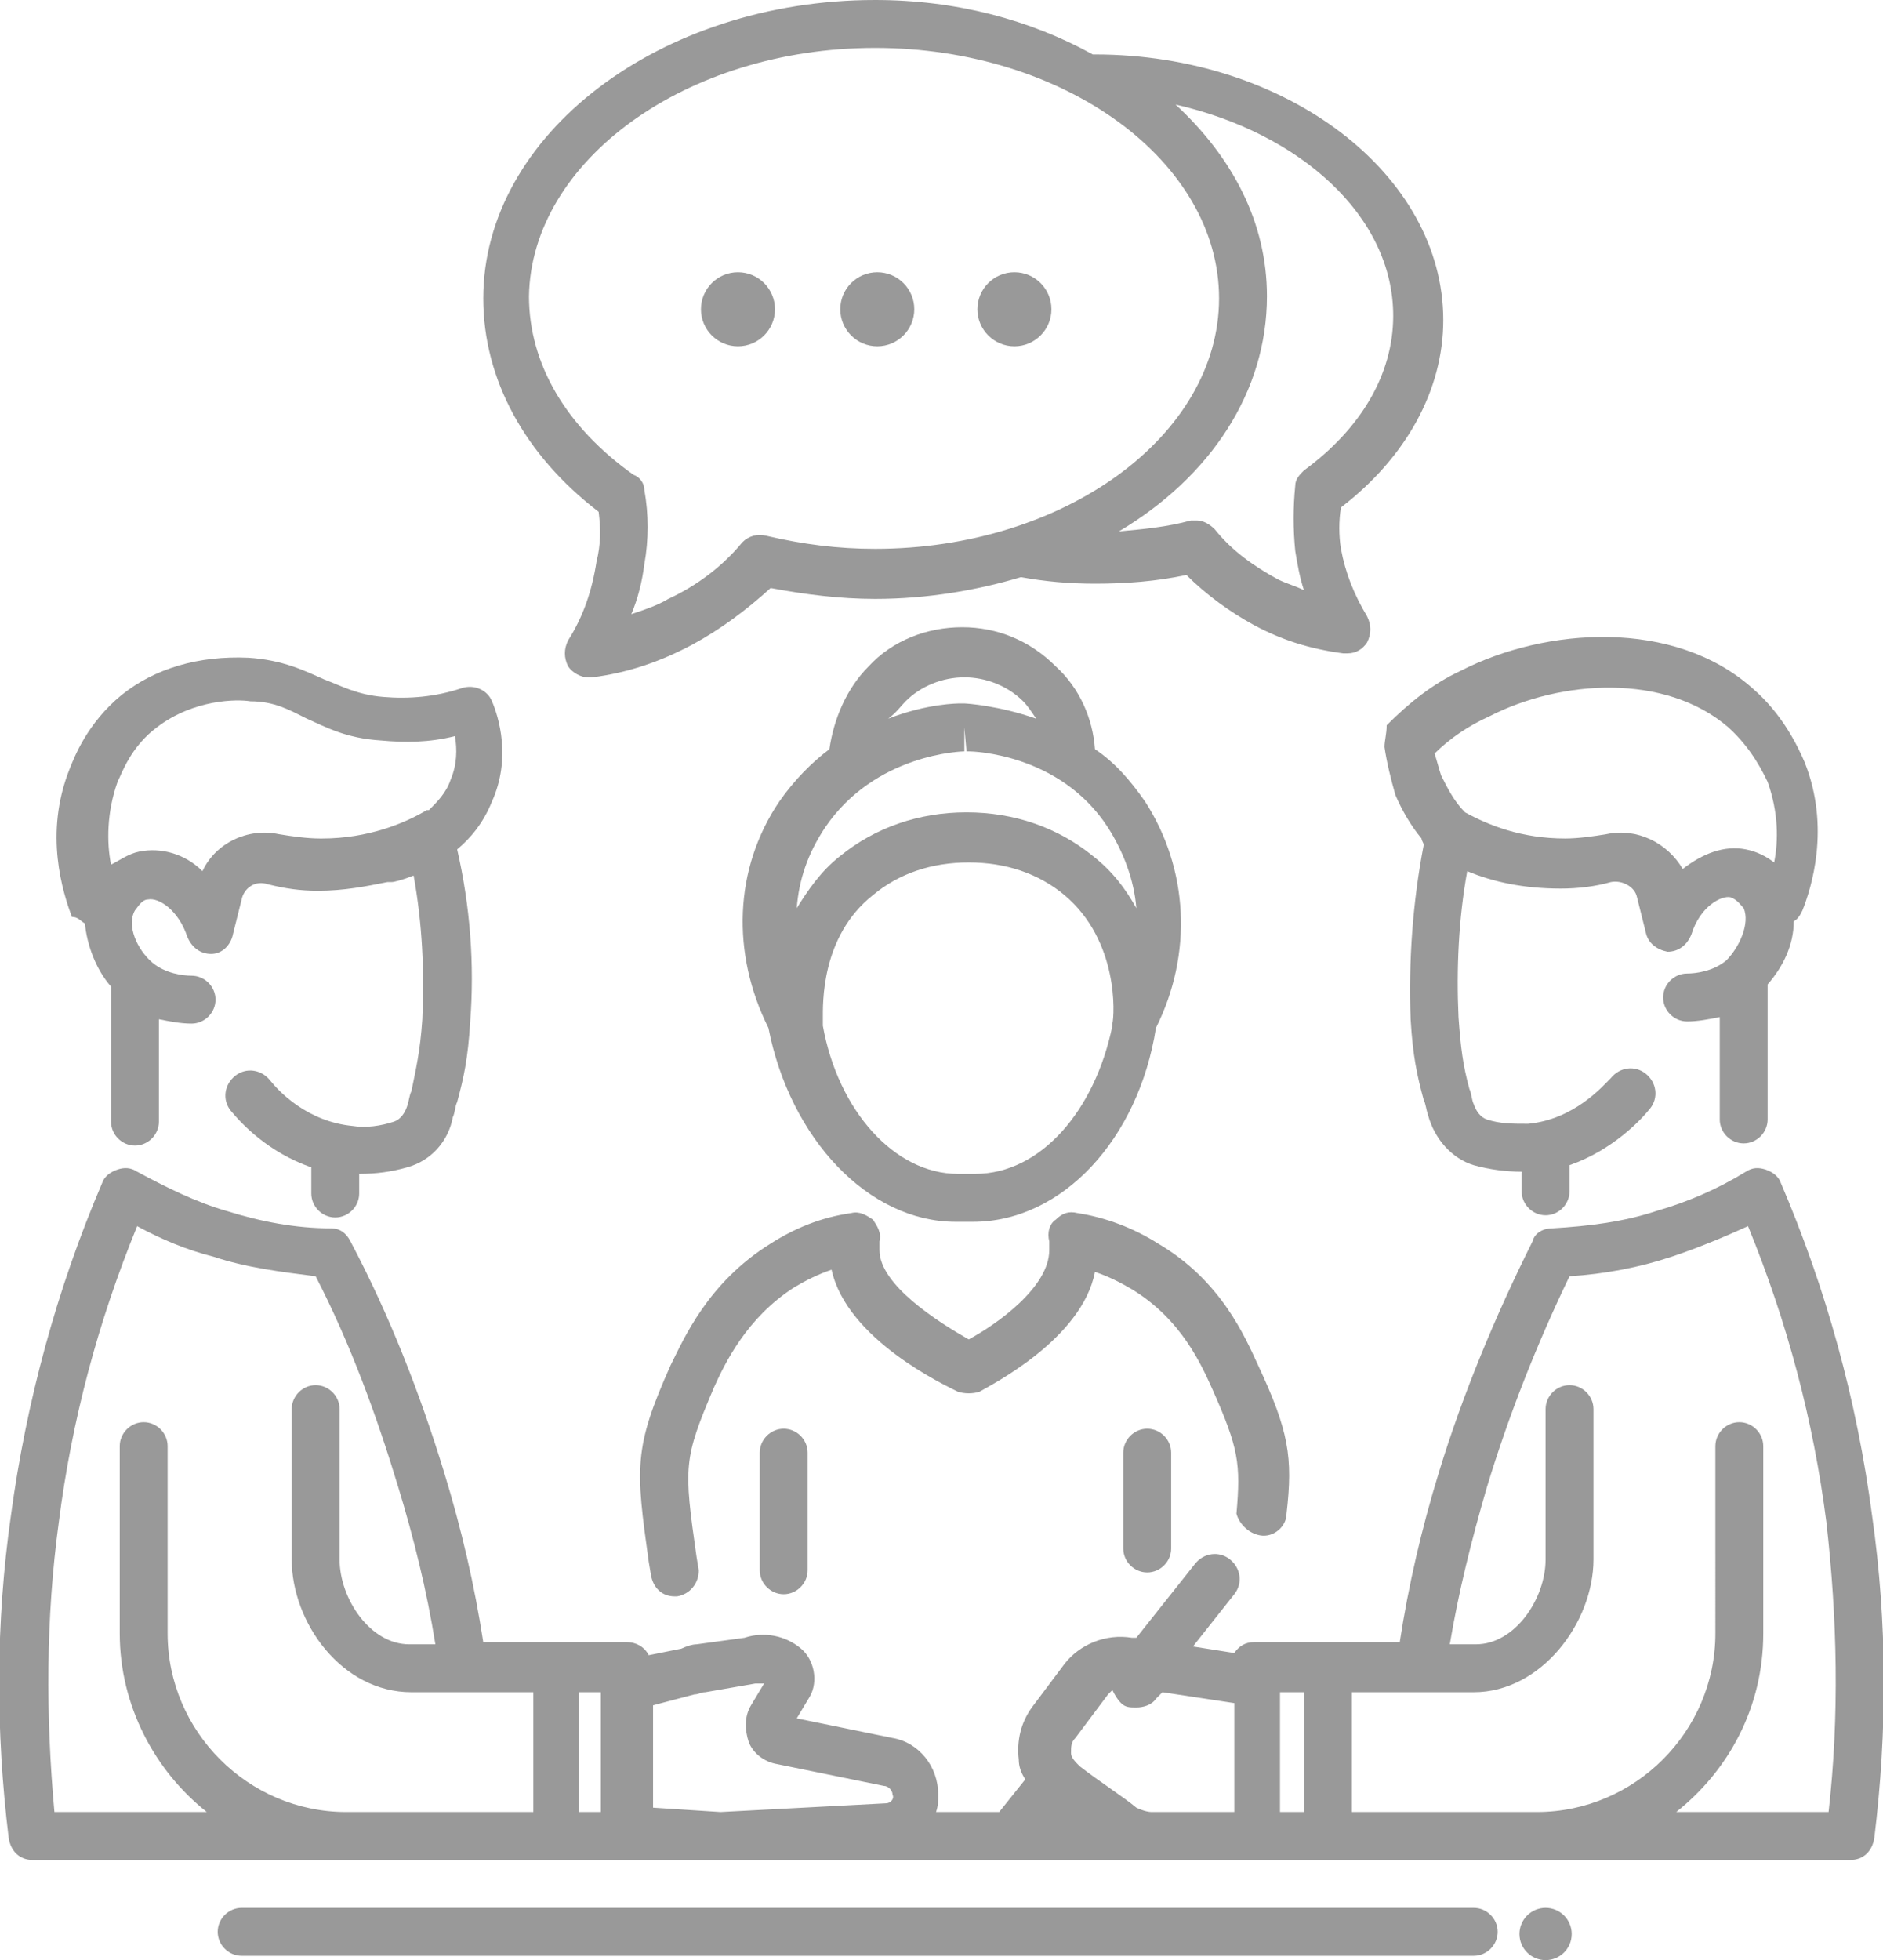
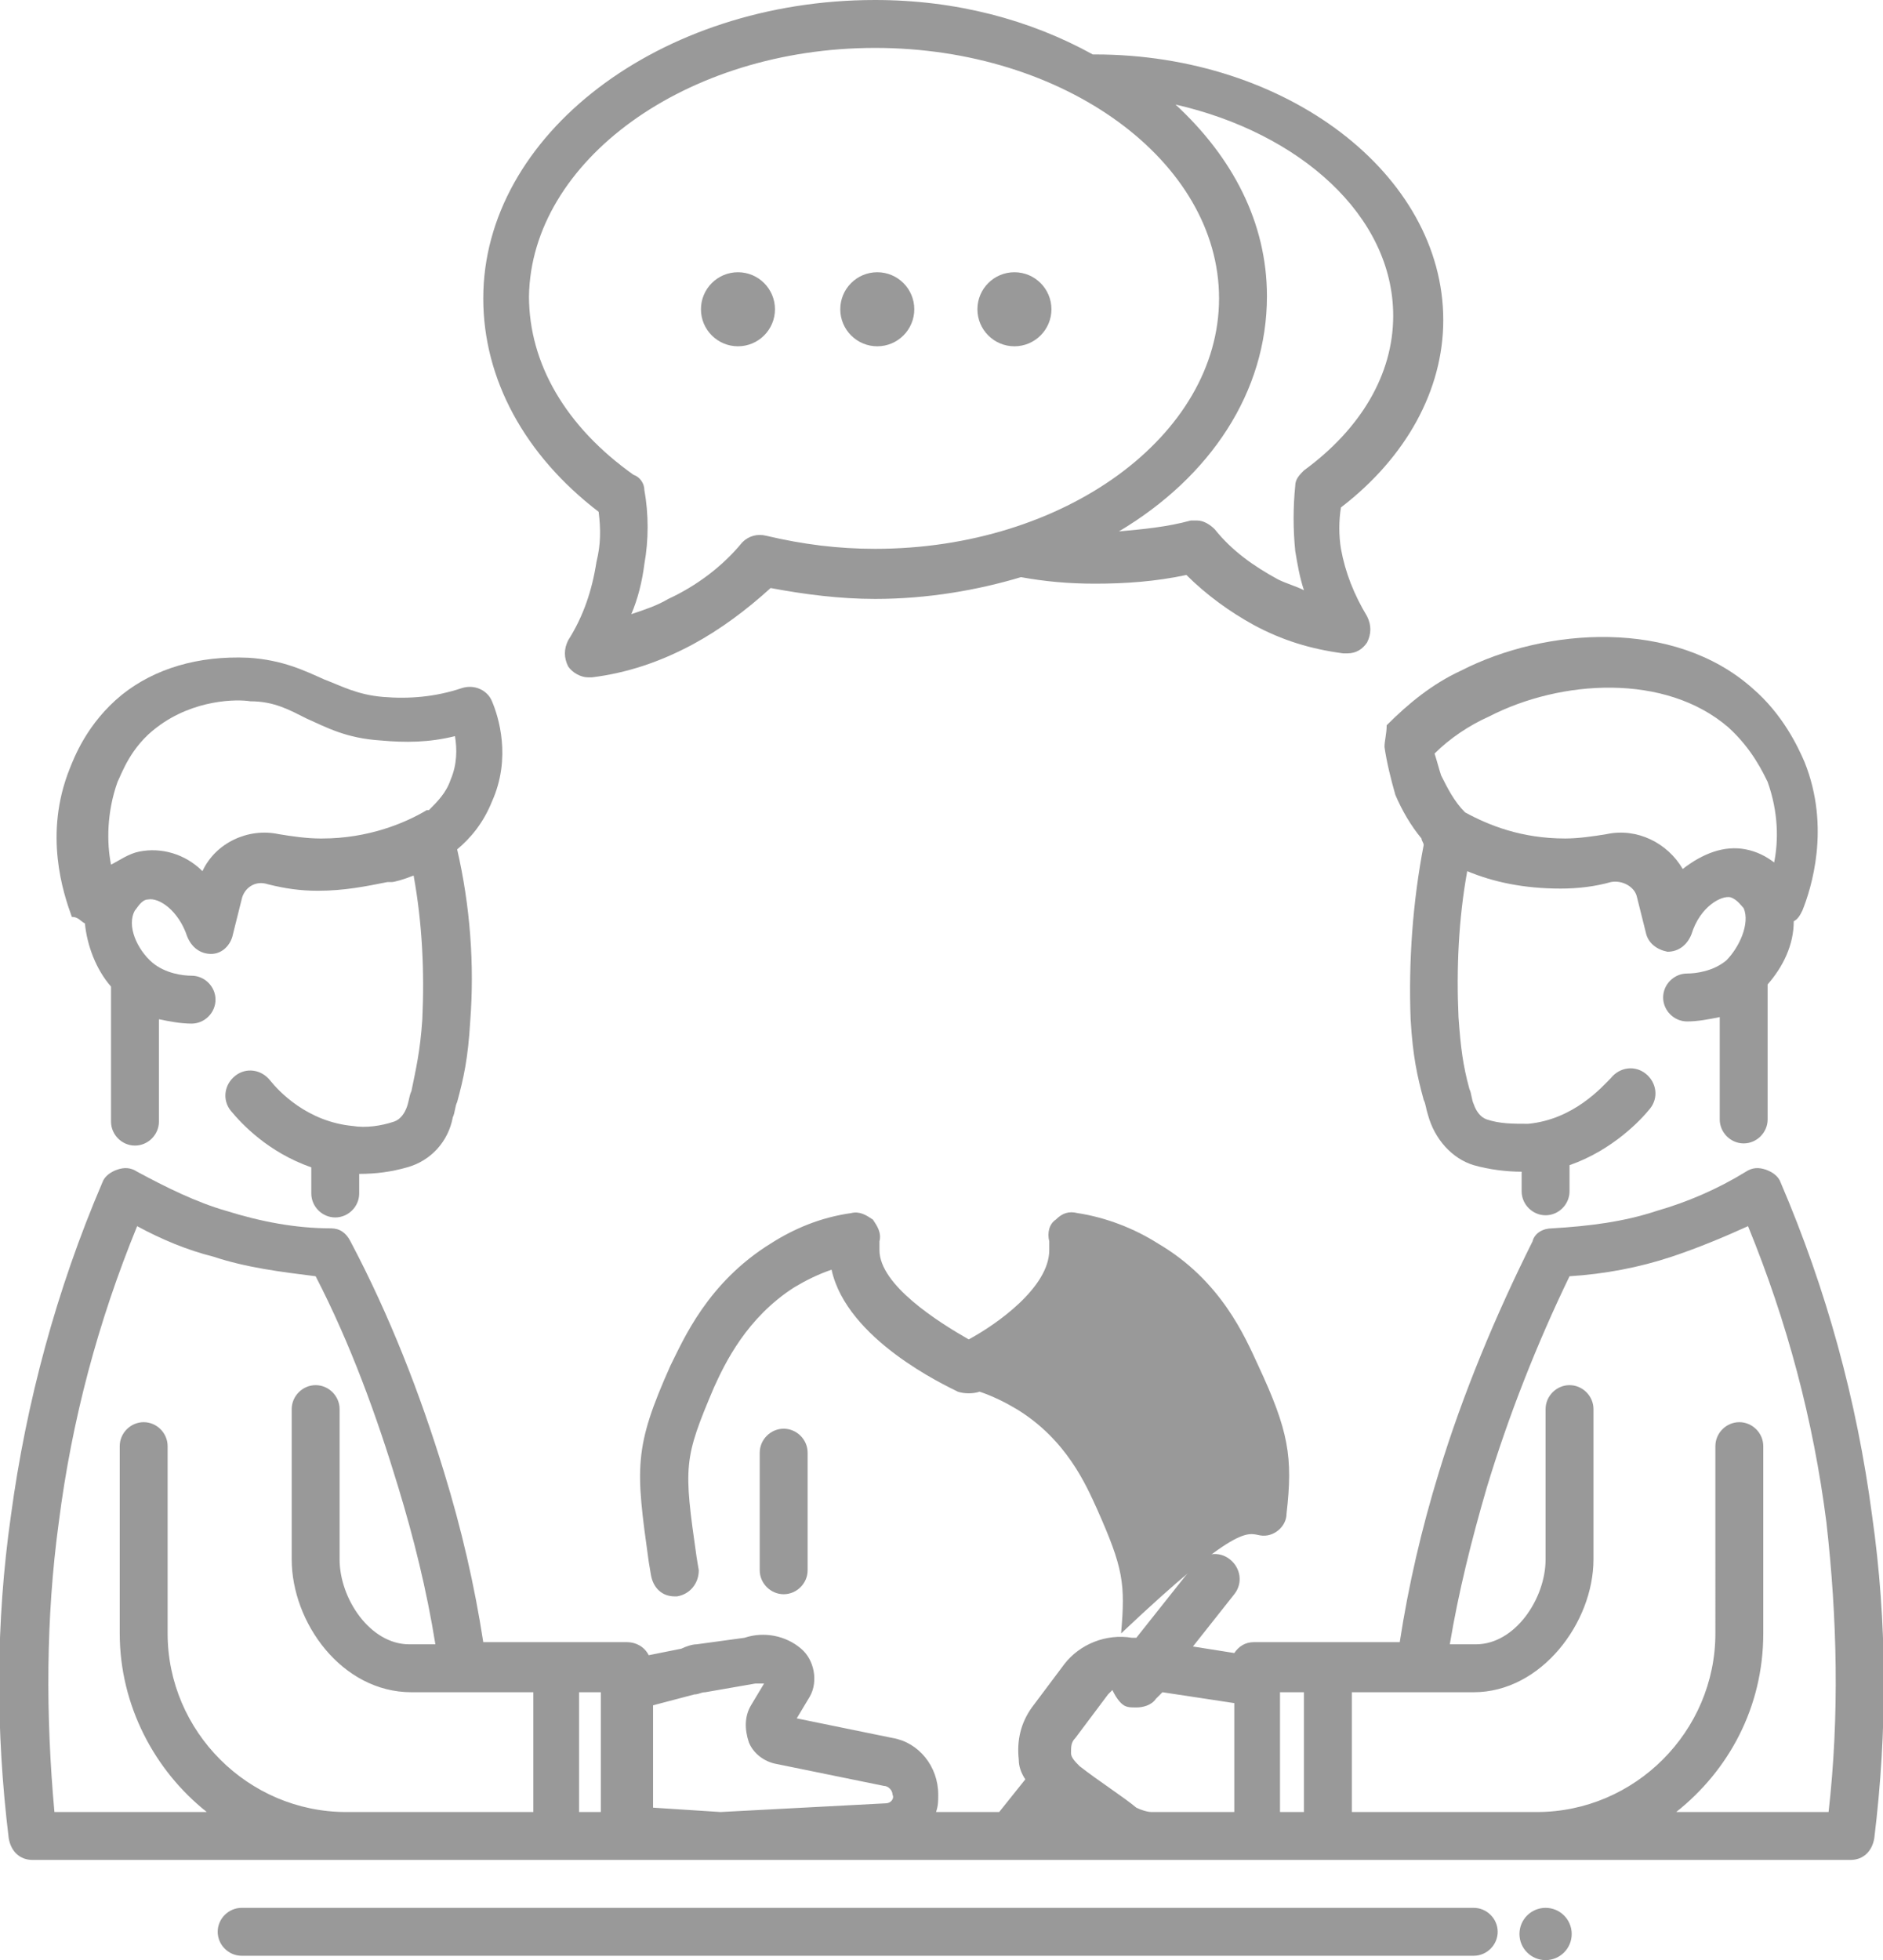
<svg xmlns="http://www.w3.org/2000/svg" version="1.1" id="레이어_1" x="0px" y="0px" viewBox="0 0 86.5 90" style="enable-background:new 0 0 86.5 90;" xml:space="preserve">
  <style type="text/css">
	.st0{fill:#999999;}
</style>
  <g>
    <g>
      <circle class="st0" cx="71" cy="88.8" r="1.2" />
      <path class="st0" d="M67.7,87.6H11.1c-0.6,0-1.1,0.5-1.1,1.1c0,0.6,0.5,1.1,1.1,1.1h56.6c0.6,0,1.1-0.5,1.1-1.1    C68.8,88.1,68.3,87.6,67.7,87.6z" />
      <path class="st0" d="M3.9,42.4c0.1,1,0.5,2.1,1.2,2.9v6.2c0,0.6,0.5,1.1,1.1,1.1c0.6,0,1.1-0.5,1.1-1.1v-4.7    c0.5,0.1,1,0.2,1.5,0.2c0,0,0,0,0,0c0.6,0,1.1-0.5,1.1-1.1c0-0.6-0.5-1.1-1.1-1.1c-0.4,0-1.2-0.1-1.8-0.6    c-0.7-0.6-1.2-1.7-0.8-2.4c0.1-0.1,0.3-0.5,0.6-0.5c0.5-0.1,1.4,0.5,1.8,1.7c0.2,0.5,0.6,0.8,1.1,0.8c0.5,0,0.9-0.4,1-0.9l0.4-1.6    c0.1-0.5,0.6-0.9,1.2-0.7c0.8,0.2,1.5,0.3,2.3,0.3c1.2,0,2.2-0.2,3.2-0.4c0.1,0,0.1,0,0.2,0c0.1,0,0.5-0.1,1-0.3    c0.4,2.2,0.5,4.4,0.4,6.6c-0.1,1.5-0.3,2.3-0.5,3.3c-0.1,0.2-0.1,0.4-0.2,0.7c-0.1,0.3-0.3,0.6-0.6,0.7c-0.6,0.2-1.3,0.3-1.9,0.2    c-2.1-0.2-3.4-1.6-3.8-2.1c-0.4-0.5-1.1-0.6-1.6-0.2c-0.5,0.4-0.6,1.1-0.2,1.6c0.5,0.6,1.7,1.9,3.7,2.6v1.2c0,0.6,0.5,1.1,1.1,1.1    c0.6,0,1.1-0.5,1.1-1.1v-0.9c0.8,0,1.5-0.1,2.2-0.3c1.1-0.3,1.9-1.2,2.1-2.3c0.1-0.2,0.1-0.5,0.2-0.7c0.3-1.1,0.5-2,0.6-3.7    c0.2-2.6,0-5.3-0.6-7.9c0.6-0.5,1.2-1.2,1.6-2.2c0.9-2,0.3-3.9,0-4.6c-0.2-0.5-0.8-0.8-1.4-0.6c-1.2,0.4-2.4,0.5-3.6,0.4    c-1.2-0.1-1.9-0.5-2.7-0.8c-0.9-0.4-1.9-0.9-3.5-1c-2.3-0.1-4.3,0.5-5.8,1.7c-1.6,1.3-2.2,2.9-2.4,3.4c-1.2,3-0.3,5.7,0.1,6.8    C3.6,42.1,3.7,42.3,3.9,42.4z M5.4,35.9c0.2-0.4,0.6-1.6,1.8-2.5c1.7-1.3,3.7-1.3,4.3-1.2c1.1,0,1.8,0.4,2.6,0.8    c0.9,0.4,1.8,0.9,3.4,1c1.1,0.1,2.2,0.1,3.4-0.2c0.1,0.6,0.1,1.3-0.2,2c-0.2,0.6-0.6,1-1,1.4c0,0-0.1,0-0.1,0    c-1,0.6-2.7,1.3-4.8,1.3c0,0,0,0-0.1,0c-0.6,0-1.3-0.1-1.9-0.2C11.4,38,9.9,38.7,9.3,40c-0.8-0.8-1.9-1.1-2.9-0.9    c-0.5,0.1-0.9,0.4-1.3,0.6C4.9,38.7,4.9,37.3,5.4,35.9z" />
      <path class="st0" d="M63.6,34.3c0.1,0.7,0.3,1.5,0.5,2.2c0.3,0.7,0.7,1.4,1.2,2c0,0.1,0.1,0.2,0.1,0.3c-0.5,2.6-0.7,5.3-0.6,8    c0.1,1.7,0.3,2.6,0.6,3.7c0.1,0.2,0.1,0.4,0.2,0.7c0.3,1.1,1.1,2,2.1,2.3c0.7,0.2,1.5,0.3,2.2,0.3v0.9c0,0.6,0.5,1.1,1.1,1.1    c0.6,0,1.1-0.5,1.1-1.1v-1.2c2-0.7,3.3-2.1,3.7-2.6c0.4-0.5,0.3-1.2-0.2-1.6c-0.5-0.4-1.2-0.3-1.6,0.2c-0.4,0.4-1.7,1.9-3.8,2.1    c-0.7,0-1.3,0-1.9-0.2c-0.3-0.1-0.5-0.4-0.6-0.7c-0.1-0.2-0.1-0.5-0.2-0.7c-0.3-1.1-0.4-1.9-0.5-3.3c-0.1-2.2,0-4.5,0.4-6.7    c1.2,0.5,2.6,0.8,4.3,0.8c0.8,0,1.6-0.1,2.3-0.3c0.5-0.1,1.1,0.2,1.2,0.7l0.4,1.6c0.1,0.5,0.5,0.8,1,0.9c0.5,0,0.9-0.3,1.1-0.8    c0.4-1.3,1.4-1.8,1.8-1.7c0.3,0.1,0.5,0.4,0.6,0.5c0.3,0.7-0.2,1.8-0.8,2.4c-0.6,0.5-1.4,0.6-1.8,0.6c-0.6,0-1.1,0.5-1.1,1.1    c0,0.6,0.5,1.1,1.1,1.1c0,0,0,0,0,0c0.5,0,1-0.1,1.5-0.2v4.7c0,0.6,0.5,1.1,1.1,1.1c0.6,0,1.1-0.5,1.1-1.1v-6.2    c0.7-0.8,1.2-1.8,1.2-2.9c0.2-0.1,0.3-0.3,0.4-0.5c0.4-1,1.3-3.8,0.1-6.8c-0.3-0.7-1-2.2-2.4-3.4c-3.6-3.2-9.5-2.8-13.4-0.8    c-1.3,0.6-2.4,1.5-3.4,2.5C63.7,33.7,63.6,34,63.6,34.3z M68.4,32.9c3.3-1.7,8.1-2,11,0.5c1.1,1,1.6,2.1,1.8,2.5    c0.5,1.4,0.5,2.7,0.3,3.7c-0.4-0.3-0.8-0.5-1.3-0.6c-1-0.2-2,0.2-2.9,0.9c-0.7-1.2-2.1-1.9-3.5-1.6c-0.6,0.1-1.3,0.2-1.9,0.2    c-2,0-3.5-0.6-4.6-1.2c0,0,0,0,0,0c-0.5-0.5-0.8-1.1-1.1-1.7c-0.1-0.3-0.2-0.7-0.3-1C66.6,33.9,67.5,33.3,68.4,32.9z" />
      <path class="st0" d="M86,69.6c-0.7-5.3-2.1-10.4-4.2-15.3c-0.1-0.3-0.4-0.5-0.7-0.6c-0.3-0.1-0.6-0.1-0.9,0.1    c-1.3,0.8-2.7,1.4-4.1,1.8c-1.5,0.5-3.1,0.7-4.8,0.8c-0.4,0-0.8,0.2-0.9,0.6c-1.7,3.4-3.2,7-4.3,10.6c-0.8,2.6-1.4,5.2-1.8,7.8H61    h-2.5h-0.9c-0.4,0-0.7,0.2-0.9,0.5l-1.9-0.3l1.9-2.4c0.4-0.5,0.3-1.2-0.2-1.6c-0.5-0.4-1.2-0.3-1.6,0.2l-2.7,3.4l-0.2,0    c-1.2-0.2-2.4,0.3-3.1,1.2l-1.5,2c-0.5,0.7-0.7,1.5-0.6,2.4c0,0.3,0.1,0.6,0.3,0.9l-1.2,1.5h-2.9c0.1-0.3,0.1-0.5,0.1-0.8    c0-1.3-0.9-2.4-2.1-2.6l-4.4-0.9l0.6-1c0.4-0.7,0.2-1.7-0.4-2.2c-0.7-0.6-1.7-0.8-2.6-0.5L32,75.5c-0.2,0-0.5,0.1-0.7,0.2L29.8,76    c-0.2-0.4-0.6-0.6-1-0.6H28h-2.5h-3.3c-0.4-2.6-1-5.2-1.8-7.8c-1.1-3.6-2.5-7.2-4.3-10.6c-0.2-0.4-0.5-0.6-0.9-0.6    c-1.6,0-3.2-0.3-4.8-0.8c-1.4-0.4-2.8-1.1-4.1-1.8c-0.3-0.2-0.6-0.2-0.9-0.1c-0.3,0.1-0.6,0.3-0.7,0.6c-2.1,4.9-3.5,10.1-4.2,15.3    c-0.7,4.9-0.7,9.9-0.1,14.8c0.1,0.6,0.5,1,1.1,1h0.7h13.7H22h3.5H28h0.9H33h0.1h19.7h5.7H61h3.5h6.1h7.1H85c0.6,0,1-0.4,1.1-1    C86.7,79.5,86.7,74.5,86,69.6z M24.4,83.2h-8.5c-4.5,0-8.2-3.7-8.2-8.2v-8.6c0-0.6-0.5-1.1-1.1-1.1c-0.6,0-1.1,0.5-1.1,1.1V75    c0,3.3,1.6,6.3,4,8.2h-7c-0.4-4.4-0.4-8.9,0.2-13.3c0.6-4.7,1.8-9.2,3.6-13.6c1.1,0.6,2.3,1.1,3.5,1.4c1.5,0.5,3.1,0.7,4.7,0.9    c1.6,3.1,2.8,6.4,3.8,9.7c0.7,2.3,1.3,4.7,1.7,7.2h-1.2c-1.8,0-3.2-2.1-3.2-3.9v-6.9c0-0.6-0.5-1.1-1.1-1.1    c-0.6,0-1.1,0.5-1.1,1.1v6.9c0,2.9,2.3,6.1,5.5,6.1h5.6V83.2z M27.6,83.2h-1v-5.5h1V83.2z M40.7,82.8l-7.6,0.4L30,83v-4.7l1.9-0.5    c0.2,0,0.3-0.1,0.5-0.1l2.3-0.4c0,0,0.1,0,0.1,0c0.1,0,0.2,0,0.3,0l-0.6,1c-0.3,0.5-0.3,1.1-0.1,1.7c0.2,0.5,0.7,0.9,1.3,1l4.9,1    c0.2,0,0.4,0.2,0.4,0.4C41.1,82.6,40.9,82.8,40.7,82.8z M56.6,83.2h-3.7c-0.2,0-0.5-0.1-0.7-0.2c-0.6-0.5-1.7-1.2-2.6-1.9    c-0.2-0.2-0.4-0.4-0.4-0.6c0-0.3,0-0.5,0.2-0.7l1.5-2c0.1-0.1,0.1-0.1,0.2-0.2c0.1,0.2,0.2,0.4,0.4,0.6c0.2,0.2,0.4,0.2,0.7,0.2    c0.3,0,0.7-0.1,0.9-0.4l0.3-0.3l3.3,0.5V83.2z M59.9,83.2h-1.1v-5.5h1.1V83.2z M84,83.2h-6.4H77c2.4-1.9,4-4.8,4-8.2v-8.6    c0-0.6-0.5-1.1-1.1-1.1c-0.6,0-1.1,0.5-1.1,1.1V75c0,4.5-3.7,8.2-8.2,8.2h-8.5v-5.5h5.6c3.1,0,5.5-3.2,5.5-6.1v-6.9    c0-0.6-0.5-1.1-1.1-1.1c-0.6,0-1.1,0.5-1.1,1.1v6.9c0,1.8-1.4,3.9-3.2,3.9h-1.2c0.4-2.4,1-4.8,1.7-7.2c1-3.3,2.3-6.6,3.8-9.7    c1.6-0.1,3.2-0.4,4.7-0.9c1.2-0.4,2.4-0.9,3.5-1.4c1.8,4.4,3,8.9,3.6,13.6C84.4,74.3,84.5,78.8,84,83.2z" />
-       <path class="st0" d="M57.9,70.5c0.6,0.1,1.2-0.4,1.2-1c0.3-2.6,0.1-3.8-1.3-6.8c-0.6-1.3-1.7-3.9-4.6-5.6    c-1.1-0.7-2.4-1.2-3.7-1.4c-0.4-0.1-0.7,0-1,0.3c-0.3,0.2-0.4,0.6-0.3,1c0,0.1,0,0.2,0,0.4c0,1.7-2.4,3.4-3.7,4.1    c-1.4-0.8-4.1-2.5-4.1-4.1c0-0.2,0-0.3,0-0.4c0.1-0.4-0.1-0.7-0.3-1c-0.3-0.2-0.6-0.4-1-0.3c-1.4,0.2-2.6,0.7-3.7,1.4    c-2.9,1.8-4,4.4-4.6,5.6c-1.7,3.8-1.6,4.7-1,9l0.1,0.6c0.1,0.6,0.5,1,1.1,1c0,0,0.1,0,0.1,0c0.6-0.1,1-0.6,1-1.2l-0.1-0.6    c-0.6-4.2-0.6-4.5,0.8-7.8c0.5-1.1,1.5-3.2,3.7-4.6c0.5-0.3,1.1-0.6,1.7-0.8c0.7,3.2,5.2,5.3,5.8,5.6c0.3,0.1,0.7,0.1,1,0    c0.5-0.3,4.7-2.4,5.3-5.5c0.6,0.2,1.2,0.5,1.7,0.8c2.3,1.4,3.2,3.5,3.7,4.6c1.2,2.7,1.3,3.4,1.1,5.7    C56.9,69.9,57.3,70.4,57.9,70.5z" />
-       <path class="st0" d="M43.9,56.1l0.4,0l0.4,0c4.1,0,7.6-3.8,8.4-8.9c1.7-3.4,1.5-7.3-0.5-10.4c-0.7-1-1.4-1.8-2.3-2.4    c-0.1-1.4-0.7-2.8-1.8-3.8c-1.2-1.2-2.7-1.8-4.3-1.8s-3.2,0.6-4.3,1.8c-1,1-1.6,2.4-1.8,3.8c-0.8,0.6-1.6,1.4-2.3,2.4    c-2.1,3.1-2.2,7-0.5,10.4C36.3,52.3,39.9,56.1,43.9,56.1z M44.8,53.9l-0.4,0l-0.4,0c-2.9,0-5.5-2.9-6.2-6.8c0,0,0-0.1,0-0.1    c0-0.1,0-0.2,0-0.2c0-0.7-0.1-3.8,2.3-5.7c1.2-1,2.7-1.5,4.4-1.5c1.7,0,3.2,0.5,4.4,1.5c2.5,2.1,2.3,5.5,2.2,5.9    c0,0.1,0,0.1,0,0.1C50.3,51,47.8,53.9,44.8,53.9z M41.6,32.2c0.7-0.7,1.7-1.1,2.7-1.1c1,0,2,0.4,2.7,1.1c0.2,0.2,0.4,0.5,0.6,0.8    c-1.7-0.6-3.2-0.7-3.3-0.7c0,0-0.1,0-0.1,0c0,0-0.1,0-0.1,0c-0.1,0-1.5,0-3.3,0.7C41.2,32.7,41.4,32.4,41.6,32.2z M37.9,38    c2.3-3.4,6.3-3.5,6.4-3.5l0-1.1l0.1,1.1c0,0,0.1,0,0.1,0c0.2,0,4.2,0.1,6.4,3.5c0.7,1.1,1.2,2.4,1.3,3.7c-0.5-0.9-1.1-1.7-2-2.4    c-1.6-1.3-3.6-2-5.8-2c-2.2,0-4.2,0.7-5.8,2c-0.9,0.7-1.5,1.6-2,2.4C36.7,40.4,37.1,39.2,37.9,38z" />
+       <path class="st0" d="M57.9,70.5c0.6,0.1,1.2-0.4,1.2-1c0.3-2.6,0.1-3.8-1.3-6.8c-0.6-1.3-1.7-3.9-4.6-5.6    c-1.1-0.7-2.4-1.2-3.7-1.4c-0.4-0.1-0.7,0-1,0.3c-0.3,0.2-0.4,0.6-0.3,1c0,0.1,0,0.2,0,0.4c0,1.7-2.4,3.4-3.7,4.1    c-1.4-0.8-4.1-2.5-4.1-4.1c0-0.2,0-0.3,0-0.4c0.1-0.4-0.1-0.7-0.3-1c-0.3-0.2-0.6-0.4-1-0.3c-1.4,0.2-2.6,0.7-3.7,1.4    c-2.9,1.8-4,4.4-4.6,5.6c-1.7,3.8-1.6,4.7-1,9l0.1,0.6c0.1,0.6,0.5,1,1.1,1c0,0,0.1,0,0.1,0c0.6-0.1,1-0.6,1-1.2l-0.1-0.6    c-0.6-4.2-0.6-4.5,0.8-7.8c0.5-1.1,1.5-3.2,3.7-4.6c0.5-0.3,1.1-0.6,1.7-0.8c0.7,3.2,5.2,5.3,5.8,5.6c0.3,0.1,0.7,0.1,1,0    c0.6,0.2,1.2,0.5,1.7,0.8c2.3,1.4,3.2,3.5,3.7,4.6c1.2,2.7,1.3,3.4,1.1,5.7    C56.9,69.9,57.3,70.4,57.9,70.5z" />
      <path class="st0" d="M34.9,66.7v5.4c0,0.6,0.5,1.1,1.1,1.1s1.1-0.5,1.1-1.1v-5.4c0-0.6-0.5-1.1-1.1-1.1S34.9,66.1,34.9,66.7z" />
      <path class="st0" d="M52.7,65.6c-0.6,0-1.1,0.5-1.1,1.1v4.4c0,0.6,0.5,1.1,1.1,1.1c0.6,0,1.1-0.5,1.1-1.1v-4.4    C53.8,66.1,53.3,65.6,52.7,65.6z" />
      <path class="st0" d="M27.5,23.5c0.1,0.8,0.1,1.5-0.1,2.3c-0.2,1.3-0.6,2.5-1.3,3.6c-0.2,0.4-0.2,0.8,0,1.2    c0.2,0.3,0.6,0.5,0.9,0.5c0.1,0,0.1,0,0.2,0c1.6-0.2,3.1-0.7,4.6-1.5c1.3-0.7,2.5-1.6,3.6-2.6c1.6,0.3,3.2,0.5,4.8,0.5    c2.4,0,4.7-0.4,6.7-1c1.1,0.2,2.2,0.3,3.4,0.3c1.4,0,2.8-0.1,4.2-0.4c0.9,0.9,2,1.7,3.1,2.3c1.3,0.7,2.6,1.1,4.1,1.3    c0,0,0.1,0,0.2,0c0.4,0,0.7-0.2,0.9-0.5c0.2-0.4,0.2-0.8,0-1.2c-0.6-1-1-2-1.2-3.1c-0.1-0.6-0.1-1.3,0-1.9c3-2.3,4.7-5.4,4.7-8.6    c0-6.7-7.2-12.2-16-12.2c0,0-0.1,0-0.1,0C47.3,0.9,43.9,0,40.2,0c-9.9,0-18,6.2-18,13.7C22.2,17.4,24.1,20.9,27.5,23.5z M64,14.5    c0,2.7-1.5,5.2-4.1,7.1c-0.2,0.2-0.4,0.4-0.4,0.7c-0.1,1-0.1,2,0,3c0.1,0.6,0.2,1.2,0.4,1.8c-0.4-0.2-0.8-0.3-1.2-0.5    c-1.1-0.6-2.1-1.3-2.9-2.3c-0.2-0.2-0.5-0.4-0.8-0.4c-0.1,0-0.2,0-0.3,0c-1.1,0.3-2.2,0.4-3.3,0.5c4.2-2.5,6.8-6.4,6.8-10.8    c0-3.4-1.6-6.4-4.2-8.8C59.7,6.1,64,9.9,64,14.5z M40.2,2.2c8.7,0,15.8,5.2,15.8,11.5s-7.1,11.5-15.8,11.5c-1.7,0-3.3-0.2-5-0.6    c-0.4-0.1-0.8,0-1.1,0.3c-0.9,1.1-2.1,2-3.4,2.6c-0.5,0.3-1.1,0.5-1.7,0.7c0.3-0.7,0.5-1.5,0.6-2.3c0.2-1.1,0.2-2.3,0-3.4    c0-0.3-0.2-0.6-0.5-0.7c-3.1-2.2-4.8-5.1-4.8-8.2C24.4,7.4,31.5,2.2,40.2,2.2z" />
      <circle class="st0" cx="33.9" cy="14.2" r="1.7" />
      <circle class="st0" cx="40.3" cy="14.2" r="1.7" />
      <circle class="st0" cx="46.6" cy="14.2" r="1.7" />
    </g>
  </g>
</svg>